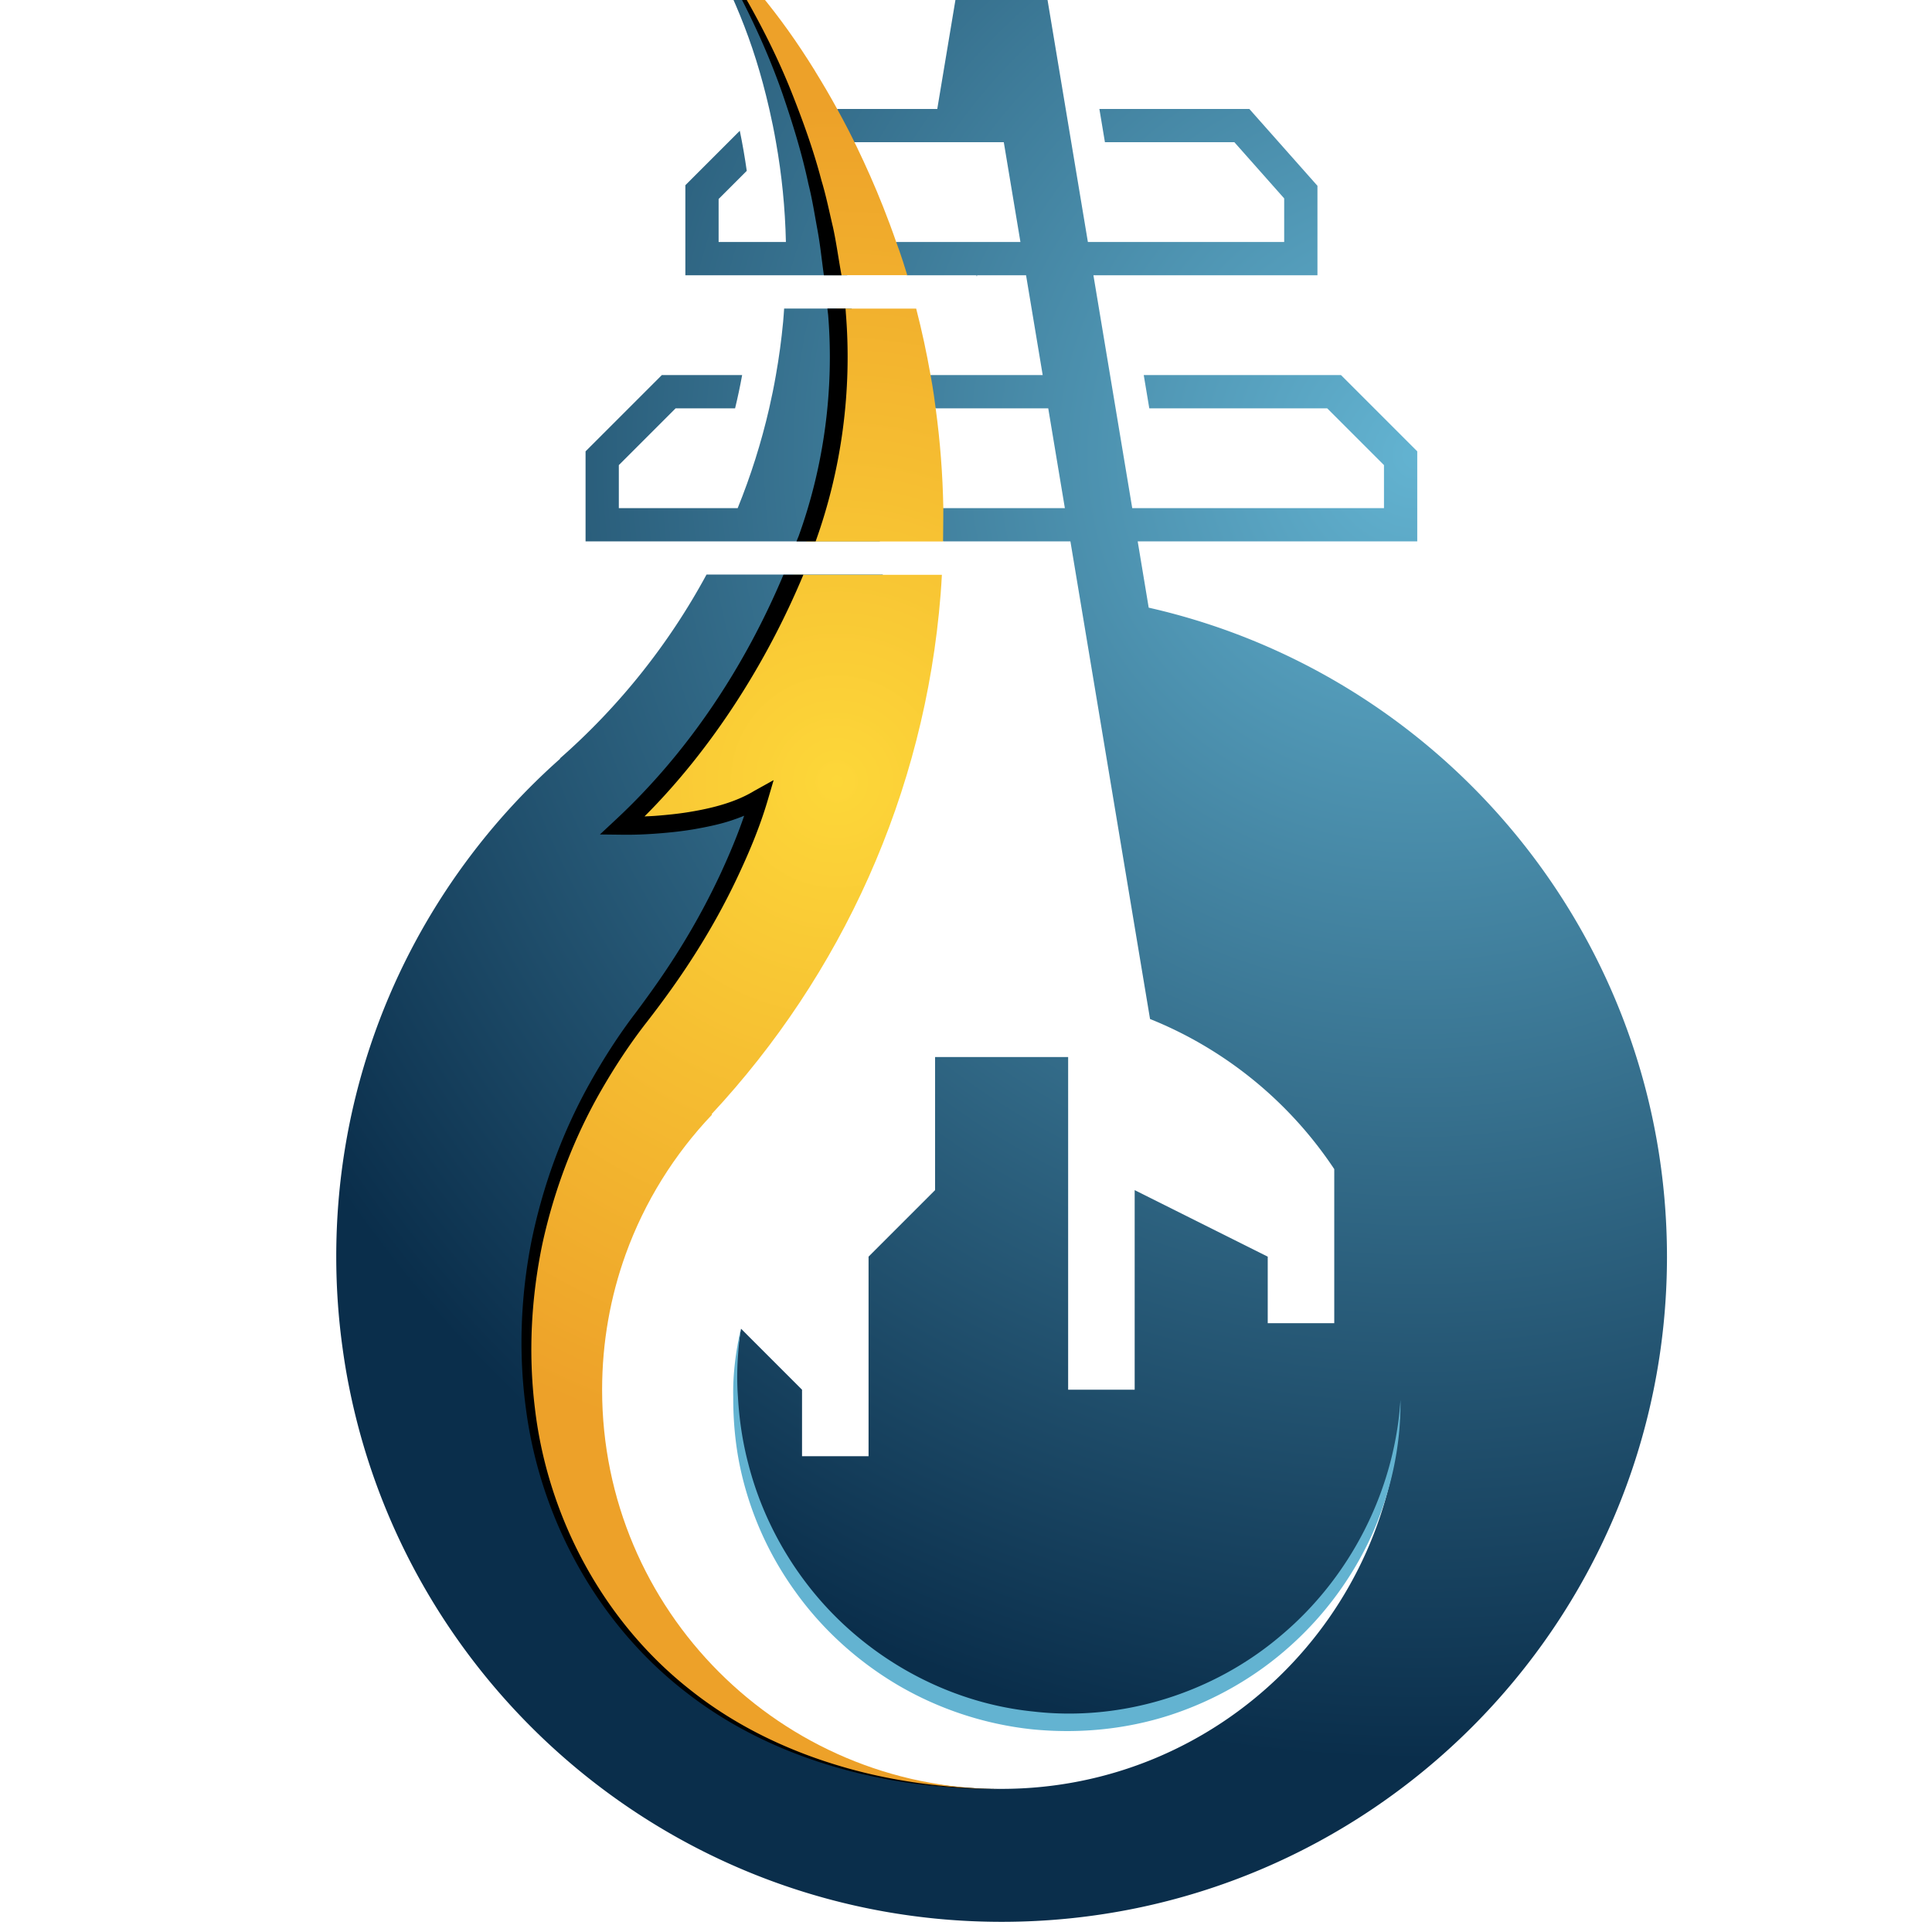
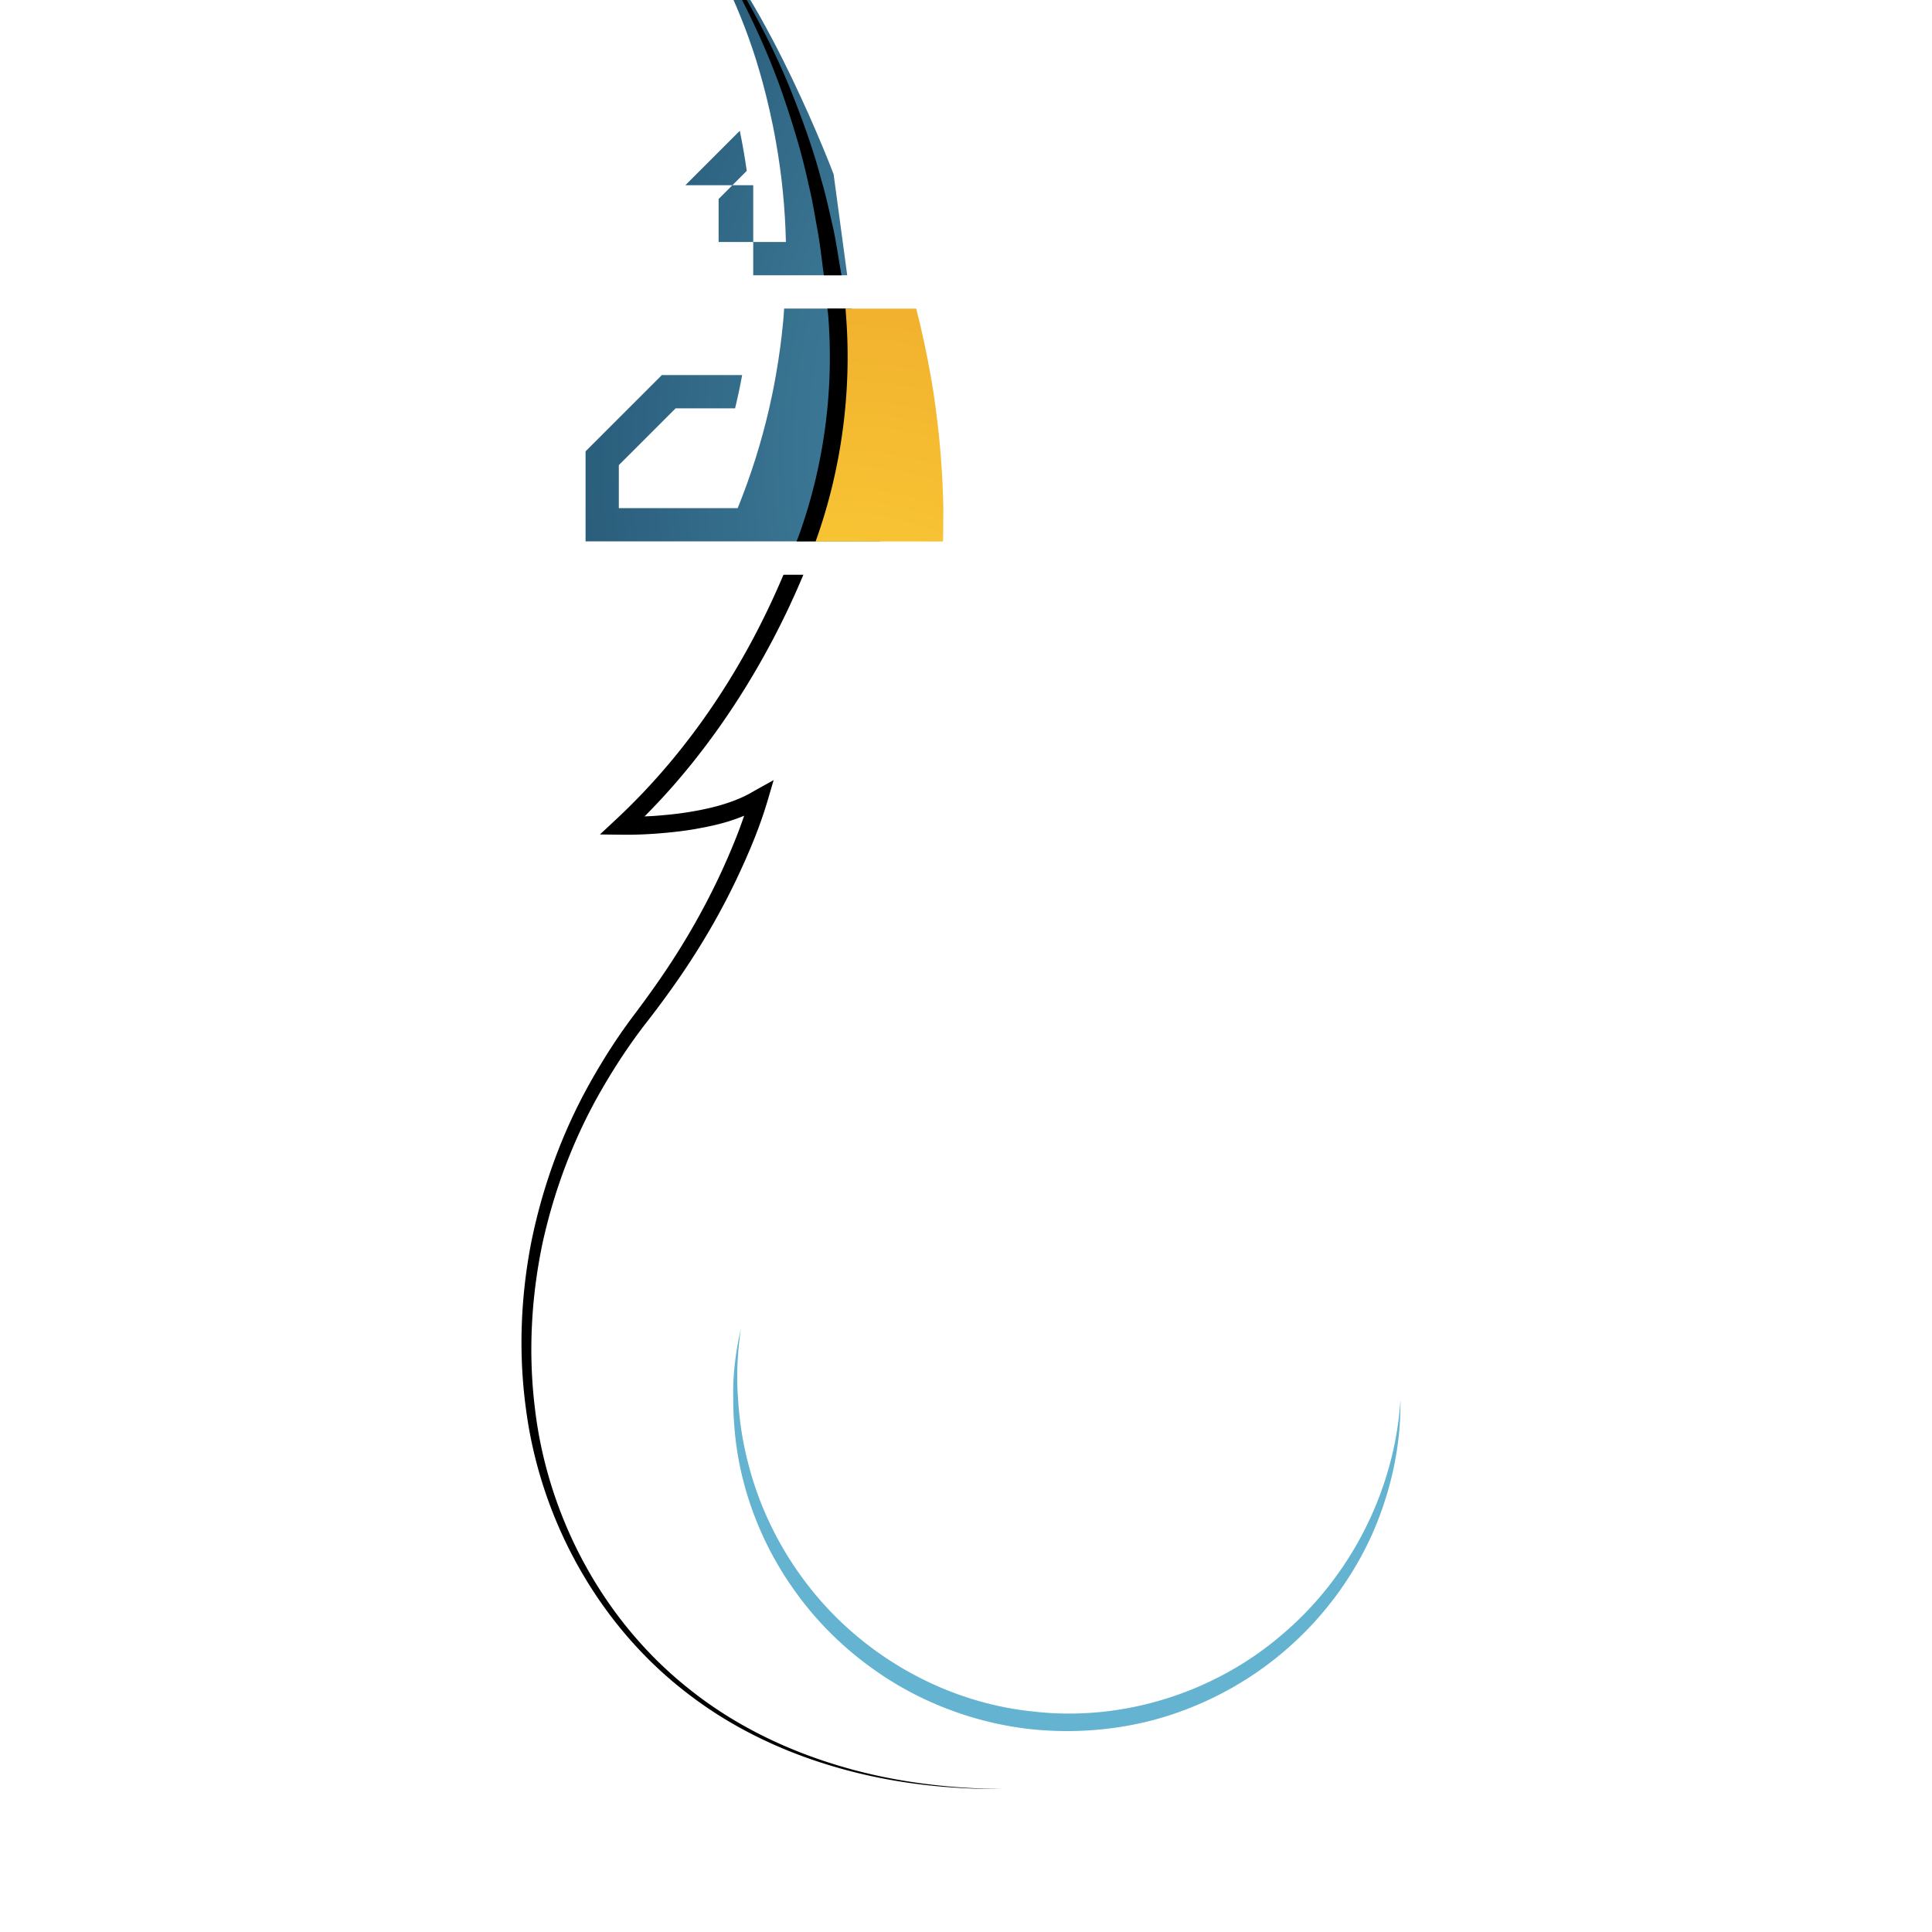
<svg xmlns="http://www.w3.org/2000/svg" x="0px" y="0px" viewBox="210 390 230 230" style="enable-background:new 0 0 10 10" xml:space="preserve">
  <radialGradient id="a" cx="378.668" cy="444.142" r="155.452" gradientUnits="userSpaceOnUse">
    <stop offset="0" style="stop-color:#63b3d1" />
    <stop offset="1" style="stop-color:#0a2e4b" />
  </radialGradient>
-   <path style="fill:url(#a)" d="M299.67 422.77h11.19l-1.62-12.03s-7.73-20.45-16.25-29.55c4.18 7.92 6.65 13.35 8.59 21.78.3 1.31.57 2.63.8 3.96.69 3.87 1.09 7.84 1.18 11.88h-8.01v-5.12l3.35-3.35c-.23-1.6-.5-3.19-.83-4.77l-6.48 6.48v10.72h8.08z" />
+   <path style="fill:url(#a)" d="M299.67 422.77h11.19l-1.62-12.03s-7.73-20.45-16.25-29.55c4.18 7.92 6.65 13.35 8.59 21.78.3 1.31.57 2.63.8 3.96.69 3.87 1.09 7.84 1.18 11.88h-8.01v-5.12l3.35-3.35c-.23-1.6-.5-3.19-.83-4.77l-6.48 6.48h8.08z" />
  <radialGradient id="b" cx="378.668" cy="444.142" r="155.452" gradientUnits="userSpaceOnUse">
    <stop offset="0" style="stop-color:#63b3d1" />
    <stop offset="1" style="stop-color:#0a2e4b" />
  </radialGradient>
-   <path style="fill:url(#b)" d="m346.75 462.34-1.31-7.89h33.28v-10.72l-9.08-9.08h-23.48l.66 3.96H368l6.76 6.76v5.12h-29.97l-1.98-11.88-.66-3.96-1.98-11.88h26.67v-10.65l-8.11-9.15h-17.85l.66 3.96h15.41l5.93 6.69v5.19H339.51l-1.98-11.88-.66-3.96-3.63-21.78h-8.03l-3.63 21.78h-11.91l-.23 3.96h20.06l1.98 11.88h-14.77l-2.55 1.5 3.82 2.46h8.26c.02.06.03.12.05.17l.03-.17h5.83l1.98 11.88H320.81l-3.85 1.23 4.45 2.73h13.38l1.98 11.88h-18.73l4.26 3.96H337.43l1.08 6.48 8.4 50.38c3.12 1.25 6.06 2.82 8.81 4.67 5.2 3.5 9.66 7.99 13.12 13.2v18.34h-7.92v-7.92l-15.84-7.92v23.76h-7.92v-39.6h-15.84v15.84l-7.92 7.92v23.76h-7.92v-7.92l-7.26-7.26c-.44 2.35-.67 4.78-.67 7.26 0 21.87 17.73 39.6 39.6 39.6 21.46 0 38.93-17.07 39.58-38.36-.33 12.84-5.75 24.41-14.31 32.77-8.57 8.36-20.28 13.51-33.19 13.51 0 0-28.98 1.03-42.49-21.84-13.51-22.87-5.07-47.29-5.07-47.29l19.28-33.81 15.25-28.12-1.11-13.5h-20.98a79.449 79.449 0 0 1-17.45 21.89l.03.03a79.193 79.193 0 0 0-11.28 12.36c-9.66 13.13-15.38 29.35-15.38 46.9 0 3.72.26 7.38.76 10.96.21 1.53.46 3.04.76 4.53 7.2 36.33 39.25 63.72 77.69 63.72 43.74 0 79.21-35.46 79.21-79.21-.03-37.69-26.39-69.25-61.7-77.24z" />
  <radialGradient id="c" cx="378.668" cy="444.142" r="155.452" gradientUnits="userSpaceOnUse">
    <stop offset="0" style="stop-color:#63b3d1" />
    <stop offset="1" style="stop-color:#0a2e4b" />
  </radialGradient>
  <path style="fill:url(#c)" d="M291.71 454.45H314.74l-.6-7.31-2.75-20.41h-8.04c-.04.53-.07 1.06-.12 1.58-.2 2.14-.49 4.26-.86 6.34-.23 1.33-.5 2.66-.8 3.96-.94 4.09-2.2 8.06-3.75 11.88H283.67v-5.12l6.76-6.76h7.08c.32-1.31.6-2.63.84-3.96h-9.56l-9.08 9.08v10.72h12z" />
  <linearGradient id="d" gradientUnits="userSpaceOnUse" x1="337" y1="613.905" x2="337" y2="623.803">
    <stop offset="0" style="stop-color:#63b3d1" />
    <stop offset="1" style="stop-color:#0a2e4b" />
  </linearGradient>
  <path style="fill:url(#d)" d="M298.19 548.19c-.37 2.69-.54 5.41-.34 8.1.15 2.7.55 5.37 1.23 7.96 1.33 5.2 3.73 10.08 6.97 14.3 6.46 8.46 16.39 14.13 26.94 15.2 10.54 1.23 21.47-2.17 29.56-9.09 8.14-6.85 13.46-17.1 14.17-27.98.07 5.45-1.14 10.92-3.36 15.95a39.776 39.776 0 0 1-9.72 13.28c-4.12 3.72-9.05 6.54-14.35 8.27-5.31 1.72-10.98 2.25-16.53 1.68a40.079 40.079 0 0 1-15.78-5.2c-4.8-2.82-9.03-6.62-12.26-11.13a39.162 39.162 0 0 1-6.65-15.05c-.55-2.7-.79-5.45-.78-8.18-.06-2.73.31-5.46.9-8.11z" />
  <radialGradient id="e" cx="309.613" cy="483.049" r="80.471" gradientUnits="userSpaceOnUse">
    <stop offset="0" style="stop-color:#fdd739" />
    <stop offset="1" style="stop-color:#eda129" />
  </radialGradient>
-   <path style="fill:url(#e)" d="M281.68 555.45c0-5.66.99-11.09 2.8-16.12 2.26-6.27 5.8-11.92 10.3-16.65l-.06-.05c15.37-16.51 25.38-38.06 27.26-61.9.06-.77.11-1.53.15-2.3h-17.7c-3.81 9.18-10.12 20.36-20.35 29.89 0 0 10.76.25 16.26-3.25 0 0-3.14 12.06-13.84 25.84-10.03 12.91-15.22 29.05-13.54 45.32l.12 1.12c1.92 16.37 11.52 31.04 26.1 38.72 7.61 4.01 17.46 6.92 30.02 6.92-26.24-.02-47.52-21.29-47.52-47.54z" />
  <radialGradient id="f" cx="309.613" cy="483.049" r="80.471" gradientUnits="userSpaceOnUse">
    <stop offset="0" style="stop-color:#fdd739" />
    <stop offset="1" style="stop-color:#eda129" />
  </radialGradient>
  <path style="fill:url(#f)" d="M306.07 454.21c-.03.08-.06.17-.09.25h16.29c.03-2.05.03-3.96.03-3.96-.07-4.02-.38-7.99-.91-11.88-.27-2.21-.61-3.96-.61-3.96-.47-2.68-1.04-5.32-1.71-7.92h-9.47l.06.69c.73 9.07-.49 18.21-3.59 26.78z" />
  <radialGradient id="g" cx="309.613" cy="483.049" r="80.471" gradientUnits="userSpaceOnUse">
    <stop offset="0" style="stop-color:#fdd739" />
    <stop offset="1" style="stop-color:#eda129" />
  </radialGradient>
-   <path style="fill:url(#g)" d="M317.96 422.77h.05c-.72-2.4-1.32-3.96-1.32-3.96-.49-1.42-1.01-2.81-1.56-4.2-.96-2.43-2.02-4.82-3.15-7.16-.08-.17-.17-.35-.26-.52h.01c-.92-1.89-2.07-3.96-2.07-3.96-.84-1.54-1.73-3.05-2.65-4.54v-.01c-4.27-6.9-8.3-11.54-14.02-17.24 0 0 12.78 15.49 16.17 41.58h8.8z" />
  <path class="st51" d="M309.66 600.14c-6.31-1.91-12.33-4.86-17.48-8.96-10.38-8.15-17.01-20.62-18.51-33.61-.79-6.51-.43-13.13.91-19.54 1.4-6.39 3.74-12.58 7-18.24 1.63-2.83 3.43-5.57 5.44-8.14 2.04-2.63 4-5.35 5.78-8.17 1.79-2.82 3.42-5.75 4.86-8.77 1.44-3.04 2.74-6.08 3.72-9.39l.72-2.45-2.32 1.29c-2.17 1.32-4.84 2.02-7.51 2.47-1.34.23-2.7.37-4.07.48-.49.04-.98.06-1.47.08 8.04-8.04 14.55-18.32 18.91-28.77h-2.37c-4.6 10.92-11.25 21.03-19.91 29.11l-1.94 1.81 2.64.03c1.46.02 2.86-.04 4.29-.15 1.42-.11 2.84-.26 4.26-.5 1.41-.25 2.83-.53 4.22-.97.59-.19 1.18-.4 1.76-.64-.77 2.28-1.73 4.55-2.74 6.75a84.446 84.446 0 0 1-4.64 8.64c-1.71 2.8-3.59 5.47-5.56 8.1-2.03 2.66-3.84 5.49-5.47 8.41-3.26 5.84-5.57 12.21-6.91 18.75-1.29 6.56-1.56 13.32-.66 19.94 1.72 13.24 8.64 25.8 19.24 33.9 5.27 4.08 11.37 6.97 17.74 8.8 6.37 1.85 13.02 2.61 19.62 2.58-6.61-.07-13.23-.91-19.55-2.84zM308.08 422.77h2.1c-.34-1.84-.62-3.93-1.02-5.74-.44-1.85-.81-3.71-1.36-5.52-.96-3.67-2.25-7.23-3.65-10.74-1.41-3.51-3.08-6.9-4.92-10.19-1.85-3.28-3.88-6.47-6.26-9.39 2.24 3.02 4.1 6.29 5.79 9.64 1.67 3.35 3.16 6.79 4.39 10.32 1.21 3.53 2.32 7.11 3.09 10.75.46 1.81.74 3.65 1.08 5.48.33 1.79.51 3.6.76 5.39zM310.66 426.73h-2.16l.09.77c.72 8.87-.49 17.97-3.52 26.34l-.25.61h2.28c3.1-8.62 4.34-18 3.6-27.12l-.04-.6z" />
</svg>